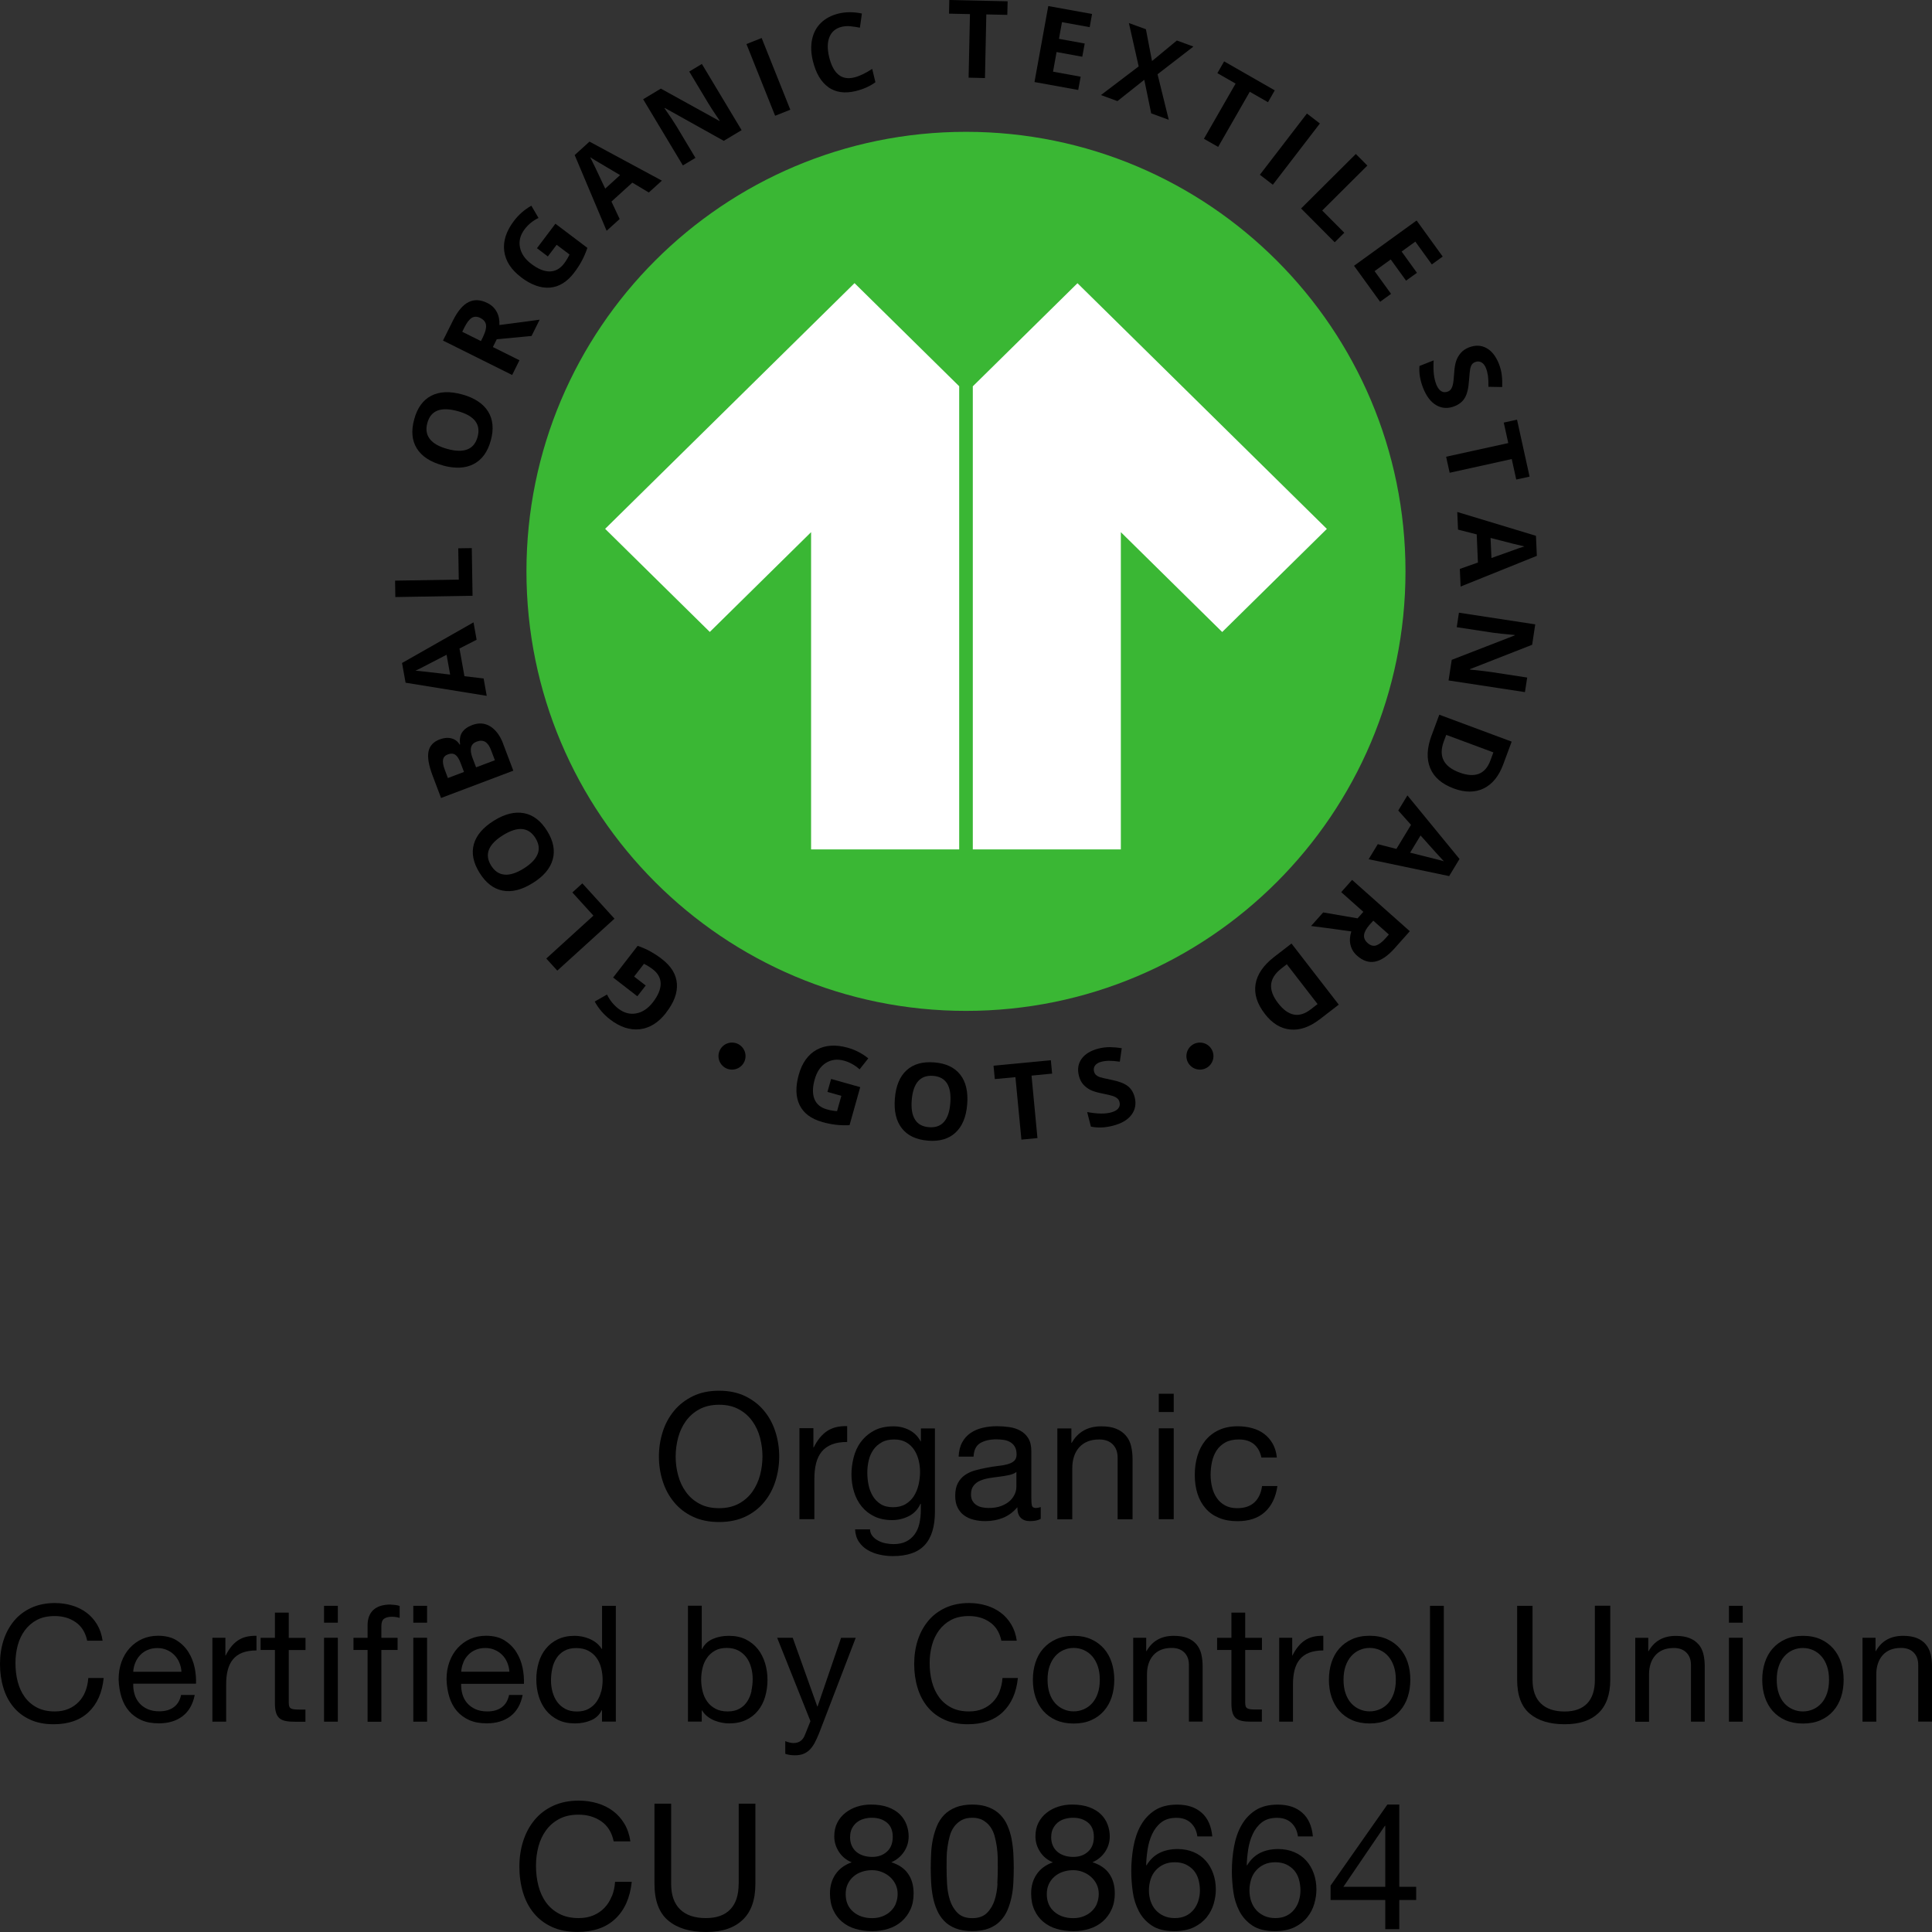
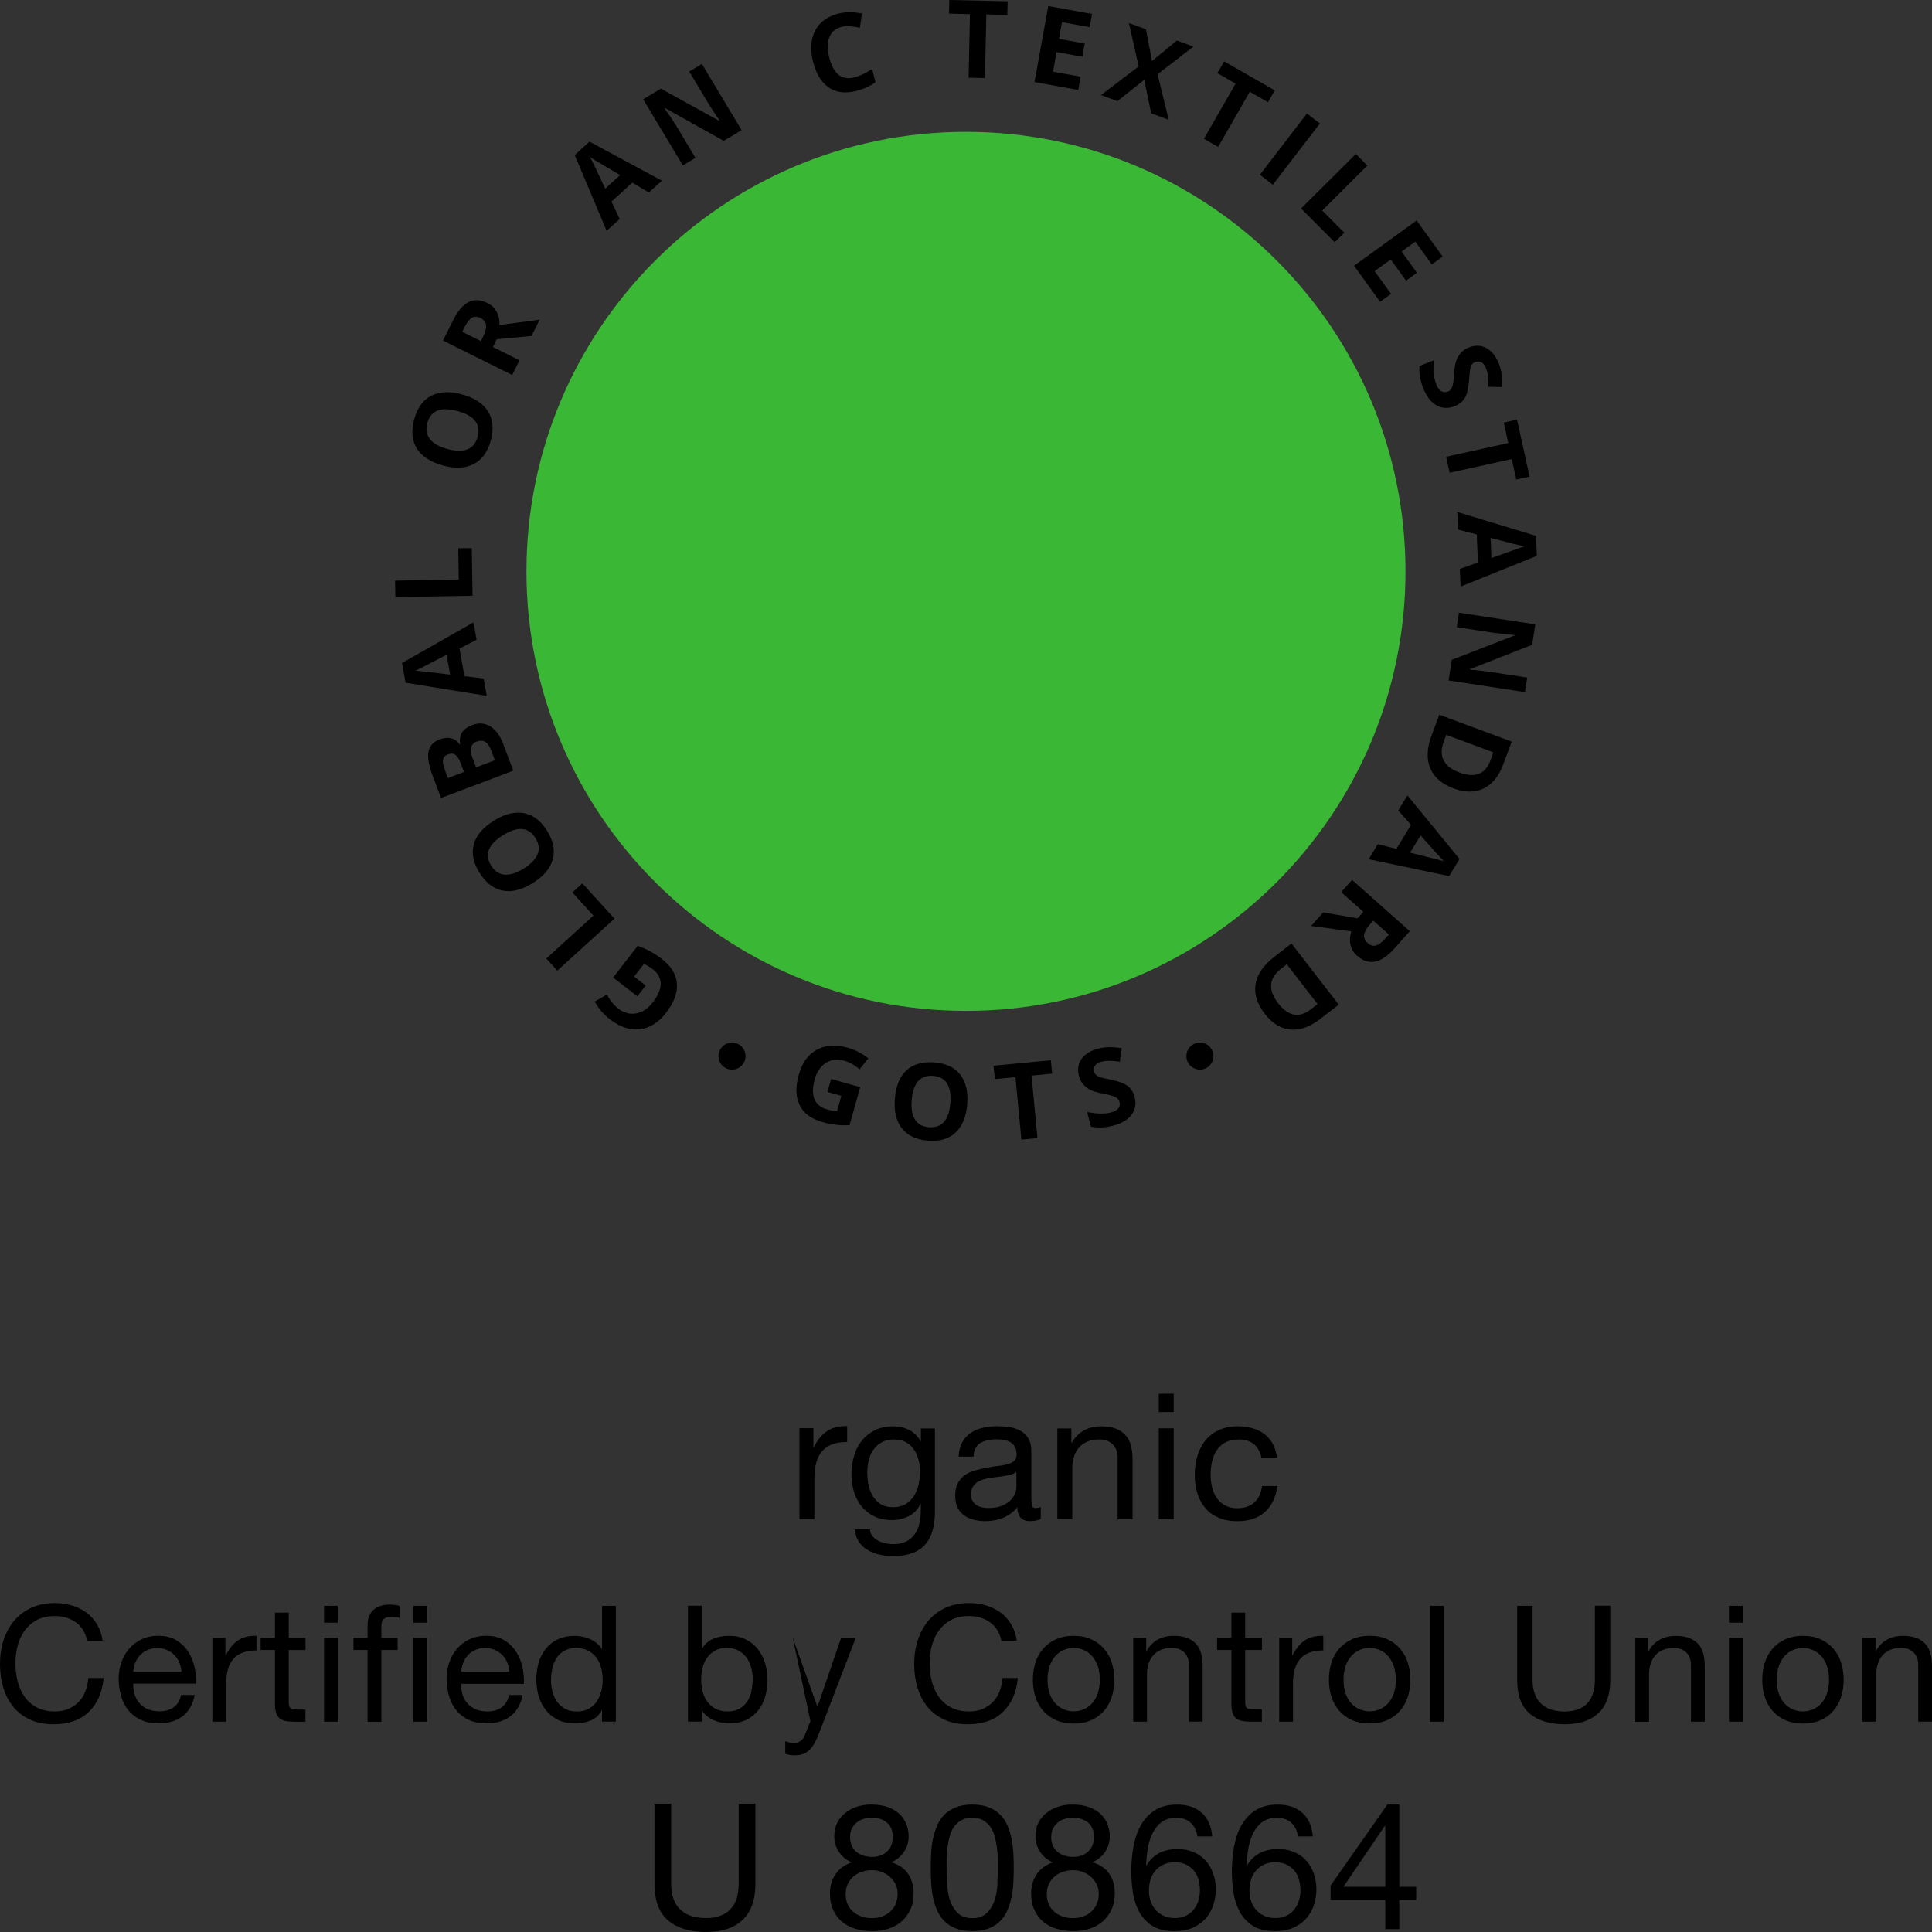
<svg xmlns="http://www.w3.org/2000/svg" width="348px" height="348px" viewBox="0 0 348 348" version="1.1">
  <rect x="0" y="0" width="348" height="348" fill="#333333" stroke="none" />
  <title>icon-certification-gots-cu-808664</title>
  <g id="Certifications-Standardized-PDP-Mockups-v1" stroke="none" stroke-width="1" fill="none" fill-rule="evenodd">
    <g id="Bedding-Certifications-Standardized-PDP-Mockup-v1" transform="translate(-546, -1464)">
      <g transform="translate(546, 1464)">
        <rect id="Rectangle" fill="#D8D8D8" opacity="0" x="0" y="0" width="348" height="348" />
        <g id="GOTS-Certification-Badge_Percale-Sateen-Sheets" fill-rule="nonzero">
          <path d="M173.994,23.745 C130.275,23.745 94.827,59.195 94.827,102.915 C94.827,146.636 130.275,182.085 173.994,182.085 C217.713,182.085 253.162,146.636 253.162,102.915 C253.162,59.195 217.713,23.745 173.994,23.745 Z" id="Path" fill="#3AB734" />
-           <path d="M172.762,153 L146.096,153 L146.096,95.855 L127.852,113.829 L109,95.257 L153.922,51 L172.774,69.573 L172.774,152.988 L172.762,153 Z M220.148,113.841 L201.892,95.855 L201.892,153 L175.226,153 L175.226,69.584 L194.078,51.012 L239,95.268 L220.148,113.841 Z" id="Shape" fill="#FFFFFF" />
          <g id="Group" fill="#000000">
-             <path d="M139.671,257.903 C139.219,256.476 138.534,255.212 137.629,254.121 C136.725,253.019 135.588,252.149 134.242,251.488 C132.897,250.838 131.319,250.502 129.521,250.502 C127.723,250.502 126.157,250.827 124.8,251.488 C123.455,252.149 122.318,253.019 121.413,254.121 C120.508,255.223 119.824,256.476 119.372,257.903 C118.919,259.33 118.687,260.814 118.687,262.346 C118.687,263.877 118.908,265.373 119.372,266.8 C119.824,268.227 120.508,269.491 121.413,270.582 C122.318,271.684 123.455,272.554 124.8,273.192 C126.146,273.83 127.723,274.154 129.521,274.154 C131.319,274.154 132.885,273.83 134.242,273.192 C135.599,272.554 136.725,271.672 137.629,270.582 C138.534,269.48 139.219,268.227 139.671,266.8 C140.123,265.373 140.355,263.888 140.355,262.346 C140.355,260.803 140.123,259.318 139.671,257.903 Z M136.899,265.721 C136.597,266.835 136.133,267.821 135.507,268.714 C134.869,269.596 134.057,270.315 133.071,270.848 C132.073,271.382 130.902,271.66 129.521,271.66 C128.141,271.66 126.969,271.394 125.972,270.848 C124.974,270.315 124.162,269.596 123.536,268.714 C122.898,267.832 122.434,266.835 122.144,265.721 C121.842,264.608 121.703,263.494 121.703,262.346 C121.703,261.197 121.854,260.084 122.144,258.97 C122.434,257.856 122.91,256.859 123.536,255.977 C124.174,255.096 124.986,254.376 125.972,253.843 C126.969,253.309 128.141,253.031 129.521,253.031 C130.902,253.031 132.073,253.298 133.071,253.843 C134.068,254.376 134.88,255.096 135.507,255.977 C136.145,256.859 136.609,257.856 136.899,258.97 C137.189,260.084 137.339,261.197 137.339,262.346 C137.339,263.494 137.189,264.608 136.899,265.721 Z" id="Shape" />
            <path d="M143.998,257.276 L143.998,273.644 L146.689,273.644 L146.689,266.359 C146.689,265.304 146.793,264.376 147.002,263.552 C147.211,262.74 147.547,262.044 148.011,261.476 C148.475,260.907 149.09,260.478 149.844,260.176 C150.598,259.875 151.526,259.736 152.593,259.736 L152.593,256.882 C151.131,256.836 149.937,257.137 148.985,257.764 C148.034,258.402 147.234,259.376 146.573,260.71 L146.515,260.71 L146.515,257.253 L143.986,257.253 L143.998,257.276 Z" id="Path" />
            <path d="M155.017,259.77 C154.426,260.606 154.008,261.534 153.753,262.554 C153.498,263.575 153.37,264.573 153.37,265.547 C153.37,266.661 153.521,267.728 153.834,268.726 C154.136,269.723 154.6,270.605 155.214,271.359 C155.829,272.113 156.583,272.704 157.5,273.145 C158.404,273.586 159.471,273.806 160.701,273.806 C161.757,273.806 162.754,273.563 163.694,273.099 C164.633,272.623 165.341,271.881 165.793,270.872 L165.863,270.872 L165.863,271.95 C165.863,272.855 165.77,273.69 165.596,274.456 C165.422,275.222 165.12,275.86 164.726,276.405 C164.32,276.938 163.821,277.368 163.207,277.669 C162.592,277.971 161.849,278.133 160.956,278.133 C160.515,278.133 160.051,278.087 159.564,277.994 C159.077,277.901 158.636,277.75 158.219,277.53 C157.813,277.321 157.453,277.043 157.175,276.706 C156.885,276.37 156.734,275.952 156.711,275.477 L154.02,275.477 C154.066,276.358 154.298,277.112 154.716,277.727 C155.133,278.342 155.667,278.841 156.316,279.212 C156.966,279.595 157.674,279.862 158.474,280.036 C159.263,280.21 160.04,280.291 160.805,280.291 C163.427,280.291 165.341,279.63 166.57,278.296 C167.8,276.962 168.403,274.955 168.403,272.275 L168.403,257.3 L165.874,257.3 L165.874,259.643 L165.84,259.643 C165.352,258.738 164.68,258.054 163.81,257.601 C162.94,257.149 161.989,256.917 160.956,256.917 C159.541,256.917 158.346,257.184 157.372,257.729 C156.398,258.262 155.62,258.958 155.029,259.782 L155.017,259.77 Z M158.845,259.77 C159.46,259.446 160.191,259.283 161.061,259.283 C161.931,259.283 162.627,259.457 163.218,259.794 C163.81,260.13 164.285,260.582 164.657,261.139 C165.028,261.696 165.294,262.322 165.468,263.018 C165.642,263.714 165.724,264.422 165.724,265.141 C165.724,265.907 165.631,266.661 165.457,267.426 C165.283,268.192 164.993,268.865 164.622,269.468 C164.239,270.071 163.74,270.558 163.114,270.93 C162.487,271.301 161.733,271.486 160.852,271.486 C159.97,271.486 159.228,271.301 158.636,270.93 C158.045,270.558 157.569,270.071 157.21,269.468 C156.85,268.865 156.595,268.192 156.444,267.461 C156.293,266.719 156.224,265.988 156.224,265.246 C156.224,264.468 156.316,263.714 156.49,262.995 C156.664,262.276 156.954,261.65 157.349,261.093 C157.743,260.548 158.242,260.107 158.857,259.782 L158.845,259.77 Z" id="Shape" />
            <path d="M187.438,271.463 C187.125,271.568 186.847,271.626 186.615,271.626 C186.185,271.626 185.942,271.475 185.872,271.185 C185.803,270.895 185.768,270.431 185.768,269.793 L185.768,261.383 C185.768,260.432 185.582,259.666 185.223,259.074 C184.863,258.483 184.387,258.03 183.796,257.706 C183.204,257.381 182.543,257.16 181.812,257.056 C181.082,256.952 180.351,256.894 179.608,256.894 C178.68,256.894 177.81,256.986 176.999,257.184 C176.187,257.369 175.467,257.682 174.829,258.112 C174.191,258.541 173.693,259.109 173.31,259.805 C172.927,260.501 172.718,261.36 172.672,262.369 L175.363,262.369 C175.421,261.162 175.839,260.35 176.604,259.91 C177.37,259.48 178.309,259.26 179.458,259.26 C179.887,259.26 180.304,259.295 180.745,259.353 C181.174,259.411 181.569,259.538 181.917,259.736 C182.265,259.921 182.555,260.2 182.775,260.559 C182.995,260.919 183.111,261.394 183.111,261.986 C183.111,262.496 182.961,262.879 182.671,263.146 C182.381,263.413 181.975,263.61 181.464,263.749 C180.954,263.888 180.374,263.993 179.701,264.062 C179.04,264.132 178.332,264.248 177.602,264.399 C176.906,264.526 176.221,264.689 175.56,264.874 C174.899,265.06 174.307,265.35 173.785,265.71 C173.263,266.081 172.846,266.556 172.533,267.148 C172.219,267.74 172.057,268.494 172.057,269.433 C172.057,270.257 172.196,270.964 172.486,271.544 C172.776,272.124 173.159,272.6 173.646,272.948 C174.133,273.308 174.702,273.574 175.375,273.737 C176.036,273.911 176.743,273.992 177.486,273.992 C178.622,273.992 179.69,273.795 180.664,273.4 C181.638,273.006 182.508,272.368 183.251,271.486 C183.251,272.368 183.459,273.006 183.865,273.4 C184.271,273.795 184.828,273.992 185.524,273.992 C186.348,273.992 186.997,273.853 187.461,273.574 L187.461,271.463 L187.438,271.463 Z M183.065,267.925 C183.065,268.308 182.972,268.714 182.775,269.143 C182.578,269.572 182.288,269.978 181.894,270.35 C181.488,270.721 180.977,271.022 180.339,271.266 C179.701,271.51 178.947,271.626 178.066,271.626 C177.636,271.626 177.242,271.579 176.859,271.498 C176.477,271.417 176.152,271.278 175.862,271.08 C175.572,270.895 175.34,270.64 175.166,270.338 C174.992,270.036 174.899,269.654 174.899,269.213 C174.899,268.54 175.05,268.006 175.363,267.612 C175.665,267.218 176.059,266.916 176.546,266.707 C177.033,266.498 177.578,266.348 178.193,266.243 C178.808,266.139 179.411,266.069 180.014,265.988 C180.618,265.918 181.198,265.814 181.743,265.698 C182.288,265.582 182.74,265.396 183.077,265.141 L183.077,267.89 L183.065,267.925 Z" id="Shape" />
            <path d="M204.002,273.656 L204.002,262.891 C204.002,262.009 203.91,261.197 203.736,260.466 C203.562,259.736 203.248,259.109 202.796,258.587 C202.355,258.065 201.775,257.648 201.056,257.358 C200.337,257.056 199.444,256.917 198.365,256.917 C195.941,256.917 194.166,257.914 193.041,259.898 L192.983,259.898 L192.983,257.3 L190.454,257.3 L190.454,273.667 L193.145,273.667 L193.145,264.422 C193.145,263.68 193.25,263.007 193.447,262.38 C193.644,261.754 193.946,261.209 194.352,260.745 C194.758,260.281 195.256,259.921 195.859,259.666 C196.463,259.411 197.17,259.283 197.994,259.283 C199.026,259.283 199.838,259.573 200.43,260.165 C201.021,260.756 201.311,261.557 201.311,262.578 L201.311,273.656 L204.002,273.656 L204.002,273.656 Z" id="Path" />
            <rect id="Rectangle" x="208.723" y="251.047" width="2.691" height="3.294" />
            <rect id="Rectangle" x="208.723" y="257.276" width="2.691" height="16.368" />
            <path d="M219.569,273.4 C220.532,273.806 221.634,274.004 222.875,274.004 C224.963,274.004 226.622,273.458 227.828,272.356 C229.046,271.254 229.8,269.7 230.09,267.67 L227.329,267.67 C227.155,268.934 226.703,269.92 225.949,270.616 C225.195,271.312 224.163,271.66 222.829,271.66 C221.982,271.66 221.251,271.486 220.648,271.15 C220.033,270.814 219.534,270.361 219.163,269.804 C218.78,269.248 218.502,268.61 218.328,267.89 C218.154,267.171 218.061,266.429 218.061,265.675 C218.061,264.851 218.142,264.051 218.316,263.285 C218.479,262.52 218.769,261.835 219.151,261.244 C219.546,260.652 220.068,260.176 220.717,259.817 C221.367,259.457 222.179,259.283 223.153,259.283 C224.29,259.283 225.195,259.573 225.879,260.142 C226.552,260.71 226.993,261.51 227.213,262.543 L229.997,262.543 C229.893,261.568 229.638,260.733 229.232,260.026 C228.826,259.318 228.315,258.738 227.7,258.274 C227.074,257.81 226.355,257.462 225.543,257.242 C224.731,257.021 223.861,256.905 222.933,256.905 C221.645,256.905 220.52,257.137 219.546,257.59 C218.572,258.042 217.771,258.668 217.122,259.457 C216.484,260.246 215.996,261.174 215.683,262.241 C215.37,263.308 215.208,264.457 215.208,265.675 C215.208,266.893 215.37,268.03 215.695,269.05 C216.02,270.071 216.507,270.953 217.156,271.695 C217.794,272.438 218.606,273.006 219.557,273.4 L219.569,273.4 Z" id="Path" />
-             <path d="M110.185,341.574 C109.872,342.374 109.431,343.07 108.874,343.65 C108.317,344.23 107.644,344.682 106.879,345.007 C106.102,345.332 105.232,345.494 104.234,345.494 C102.889,345.494 101.717,345.239 100.754,344.729 C99.78,344.218 98.991,343.546 98.365,342.687 C97.738,341.829 97.286,340.831 96.984,339.683 C96.683,338.534 96.544,337.316 96.544,336.029 C96.544,334.846 96.694,333.709 96.984,332.607 C97.274,331.505 97.738,330.53 98.365,329.672 C98.991,328.814 99.78,328.141 100.743,327.63 C101.705,327.12 102.854,326.865 104.211,326.865 C105.788,326.865 107.157,327.271 108.317,328.071 C109.466,328.872 110.208,330.078 110.544,331.679 L113.549,331.679 C113.375,330.472 113.015,329.417 112.47,328.5 C111.925,327.584 111.229,326.818 110.417,326.204 C109.593,325.589 108.654,325.125 107.598,324.812 C106.542,324.498 105.417,324.336 104.246,324.336 C102.517,324.336 100.975,324.649 99.641,325.264 C98.295,325.89 97.182,326.737 96.288,327.816 C95.395,328.895 94.711,330.159 94.247,331.598 C93.783,333.048 93.551,334.59 93.551,336.238 C93.551,337.885 93.771,339.428 94.2,340.866 C94.63,342.304 95.279,343.546 96.149,344.601 C97.019,345.657 98.098,346.48 99.409,347.084 C100.719,347.687 102.251,347.988 104.002,347.988 C106.89,347.988 109.176,347.2 110.846,345.61 C112.516,344.033 113.491,341.806 113.792,338.964 L110.788,338.964 C110.73,339.892 110.533,340.762 110.22,341.562 L110.185,341.574 Z" id="Path" />
            <path d="M133.048,339.323 C133.048,341.353 132.549,342.884 131.54,343.928 C130.542,344.972 129.08,345.494 127.155,345.494 C125.125,345.494 123.571,344.972 122.504,343.928 C121.425,342.884 120.891,341.342 120.891,339.323 L120.891,324.881 L117.887,324.881 L117.887,339.323 C117.887,342.339 118.71,344.543 120.346,345.924 C121.982,347.304 124.255,348 127.167,348 C130.078,348 132.212,347.281 133.755,345.831 C135.298,344.381 136.063,342.212 136.063,339.323 L136.063,324.881 L133.059,324.881 L133.059,339.323 L133.048,339.323 Z" id="Path" />
            <path d="M160.573,335.426 C161.525,335.008 162.279,334.382 162.835,333.546 C163.392,332.711 163.671,331.783 163.671,330.774 C163.671,330.055 163.543,329.359 163.288,328.663 C163.033,327.978 162.638,327.364 162.105,326.83 C161.571,326.296 160.863,325.856 159.993,325.531 C159.123,325.206 158.08,325.044 156.862,325.044 C155.992,325.044 155.168,325.171 154.379,325.426 C153.59,325.682 152.883,326.053 152.268,326.54 C151.653,327.027 151.166,327.619 150.807,328.326 C150.447,329.034 150.273,329.858 150.273,330.786 C150.273,331.795 150.563,332.734 151.131,333.593 C151.7,334.451 152.465,335.066 153.416,335.449 C152.152,335.89 151.178,336.609 150.505,337.583 C149.832,338.569 149.496,339.718 149.496,341.052 C149.496,342.188 149.693,343.186 150.087,344.044 C150.482,344.903 151.015,345.61 151.7,346.179 C152.384,346.747 153.196,347.176 154.124,347.443 C155.052,347.722 156.061,347.849 157.128,347.849 C158.196,347.849 159.135,347.698 160.04,347.408 C160.945,347.118 161.733,346.678 162.395,346.098 C163.056,345.518 163.589,344.81 163.984,343.963 C164.378,343.116 164.564,342.154 164.564,341.052 C164.564,339.66 164.239,338.476 163.578,337.525 C162.928,336.562 161.919,335.878 160.573,335.449 L160.573,335.426 Z M153.126,330.867 C153.126,330.298 153.231,329.8 153.44,329.382 C153.648,328.964 153.927,328.605 154.275,328.303 C154.623,328.013 155.04,327.781 155.528,327.642 C156.015,327.491 156.525,327.422 157.047,327.422 C158.149,327.422 159.042,327.712 159.75,328.292 C160.457,328.872 160.805,329.73 160.805,330.867 C160.805,332.004 160.457,332.897 159.761,333.523 C159.065,334.161 158.184,334.474 157.105,334.474 C156.56,334.474 156.038,334.405 155.551,334.254 C155.064,334.103 154.646,333.883 154.286,333.593 C153.927,333.303 153.637,332.92 153.428,332.468 C153.219,332.015 153.115,331.482 153.115,330.867 L153.126,330.867 Z M161.374,342.873 C161.153,343.406 160.84,343.859 160.423,344.253 C160.017,344.648 159.529,344.949 158.961,345.17 C158.404,345.39 157.778,345.506 157.105,345.506 C155.713,345.506 154.565,345.123 153.672,344.346 C152.779,343.58 152.326,342.513 152.326,341.168 C152.326,340.518 152.442,339.926 152.686,339.393 C152.929,338.871 153.266,338.407 153.695,338.036 C154.124,337.653 154.634,337.363 155.214,337.166 C155.794,336.968 156.409,336.864 157.07,336.864 C157.732,336.864 158.3,336.98 158.857,337.2 C159.413,337.421 159.912,337.722 160.33,338.105 C160.747,338.488 161.084,338.929 161.327,339.451 C161.571,339.973 161.687,340.53 161.687,341.144 C161.687,341.759 161.571,342.362 161.351,342.884 L161.374,342.873 Z" id="Shape" />
            <path d="M182.23,331.308 C182.056,330.461 181.824,329.66 181.499,328.906 C181.186,328.141 180.745,327.48 180.2,326.911 C179.655,326.343 178.959,325.89 178.124,325.554 C177.288,325.218 176.291,325.044 175.131,325.044 C173.971,325.044 172.973,325.218 172.138,325.554 C171.303,325.89 170.607,326.343 170.062,326.911 C169.517,327.48 169.076,328.152 168.763,328.906 C168.45,329.672 168.206,330.472 168.032,331.308 C167.858,332.143 167.754,333.013 167.719,333.906 C167.672,334.788 167.649,335.646 167.649,336.47 C167.649,337.293 167.672,338.152 167.719,339.033 C167.765,339.915 167.87,340.785 168.032,341.632 C168.194,342.478 168.438,343.279 168.763,344.021 C169.076,344.775 169.517,345.425 170.062,346.005 C170.607,346.573 171.303,347.026 172.138,347.35 C172.973,347.675 173.971,347.838 175.131,347.838 C176.291,347.838 177.312,347.675 178.135,347.35 C178.959,347.026 179.643,346.573 180.188,346.005 C180.734,345.436 181.174,344.775 181.488,344.021 C181.801,343.267 182.044,342.478 182.218,341.632 C182.392,340.785 182.497,339.926 182.532,339.033 C182.578,338.152 182.601,337.293 182.601,336.47 C182.601,335.646 182.578,334.788 182.532,333.906 C182.485,333.024 182.381,332.154 182.218,331.308 L182.23,331.308 Z M179.678,339.277 C179.62,340.321 179.458,341.307 179.168,342.223 C178.878,343.14 178.425,343.917 177.787,344.555 C177.149,345.193 176.268,345.506 175.131,345.506 C173.994,345.506 173.101,345.193 172.475,344.555 C171.837,343.917 171.384,343.14 171.094,342.223 C170.804,341.307 170.642,340.321 170.584,339.277 C170.526,338.233 170.503,337.282 170.503,336.446 C170.503,335.901 170.503,335.286 170.514,334.625 C170.526,333.964 170.572,333.291 170.677,332.63 C170.77,331.969 170.909,331.319 171.083,330.681 C171.257,330.043 171.523,329.498 171.871,329.022 C172.219,328.547 172.66,328.164 173.182,327.862 C173.704,327.572 174.354,327.422 175.119,327.422 C175.885,327.422 176.523,327.572 177.045,327.862 C177.578,328.164 178.008,328.547 178.356,329.022 C178.704,329.498 178.97,330.055 179.144,330.681 C179.318,331.319 179.458,331.969 179.55,332.63 C179.643,333.291 179.701,333.964 179.713,334.625 C179.724,335.286 179.724,335.901 179.724,336.446 C179.724,337.293 179.701,338.233 179.643,339.277 L179.678,339.277 Z" id="Shape" />
            <path d="M196.799,335.426 C197.75,335.008 198.504,334.382 199.061,333.546 C199.618,332.711 199.896,331.783 199.896,330.774 C199.896,330.055 199.769,329.359 199.513,328.663 C199.258,327.978 198.864,327.364 198.33,326.83 C197.797,326.296 197.089,325.856 196.219,325.531 C195.349,325.206 194.305,325.044 193.087,325.044 C192.217,325.044 191.394,325.171 190.605,325.426 C189.816,325.682 189.108,326.053 188.505,326.54 C187.891,327.027 187.403,327.619 187.044,328.326 C186.684,329.034 186.51,329.858 186.51,330.786 C186.51,331.795 186.8,332.734 187.369,333.593 C187.937,334.451 188.703,335.066 189.654,335.449 C188.389,335.89 187.415,336.609 186.742,337.583 C186.069,338.569 185.733,339.718 185.733,341.052 C185.733,342.188 185.93,343.186 186.325,344.044 C186.719,344.903 187.253,345.61 187.937,346.179 C188.621,346.747 189.433,347.176 190.361,347.443 C191.289,347.722 192.298,347.849 193.366,347.849 C194.433,347.849 195.372,347.698 196.277,347.408 C197.182,347.118 197.971,346.678 198.632,346.098 C199.293,345.518 199.827,344.81 200.209,343.963 C200.604,343.116 200.801,342.154 200.801,341.052 C200.801,339.66 200.476,338.476 199.815,337.525 C199.154,336.562 198.156,335.878 196.811,335.449 L196.799,335.426 Z M189.352,330.867 C189.352,330.298 189.456,329.8 189.665,329.382 C189.874,328.964 190.152,328.605 190.5,328.303 C190.848,328.013 191.266,327.781 191.753,327.642 C192.24,327.503 192.751,327.422 193.273,327.422 C194.375,327.422 195.268,327.712 195.975,328.292 C196.683,328.872 197.031,329.73 197.031,330.867 C197.031,332.004 196.683,332.897 195.987,333.523 C195.291,334.161 194.41,334.474 193.331,334.474 C192.786,334.474 192.264,334.405 191.776,334.254 C191.289,334.103 190.872,333.883 190.512,333.593 C190.152,333.303 189.862,332.92 189.654,332.468 C189.445,332.015 189.34,331.482 189.34,330.867 L189.352,330.867 Z M197.599,342.873 C197.379,343.406 197.066,343.859 196.648,344.253 C196.231,344.648 195.755,344.949 195.187,345.17 C194.63,345.39 194.004,345.506 193.331,345.506 C191.939,345.506 190.79,345.123 189.897,344.346 C189.004,343.58 188.552,342.513 188.552,341.168 C188.552,340.518 188.668,339.926 188.911,339.393 C189.155,338.871 189.491,338.407 189.92,338.036 C190.35,337.653 190.86,337.363 191.44,337.166 C192.02,336.968 192.635,336.864 193.296,336.864 C193.957,336.864 194.526,336.98 195.082,337.2 C195.639,337.421 196.138,337.722 196.555,338.105 C196.973,338.488 197.309,338.929 197.553,339.451 C197.797,339.973 197.913,340.53 197.913,341.144 C197.913,341.759 197.797,342.362 197.576,342.884 L197.599,342.873 Z" id="Shape" />
            <path d="M217.168,335.147 C216.588,334.498 215.869,333.976 215.01,333.616 C214.152,333.245 213.189,333.059 212.111,333.059 C210.881,333.059 209.802,333.291 208.863,333.755 C207.923,334.219 207.134,334.973 206.508,336.006 L206.45,335.948 C206.473,335.078 206.554,334.15 206.705,333.164 C206.856,332.166 207.123,331.25 207.517,330.391 C207.911,329.533 208.445,328.825 209.153,328.268 C209.86,327.712 210.765,327.433 211.902,327.433 C212.981,327.433 213.839,327.735 214.5,328.35 C215.15,328.964 215.544,329.776 215.672,330.786 L218.363,330.786 C218.189,328.93 217.562,327.503 216.46,326.528 C215.358,325.542 213.885,325.055 212.029,325.055 C210.429,325.055 209.095,325.392 208.039,326.064 C206.984,326.737 206.137,327.642 205.51,328.756 C204.872,329.869 204.432,331.157 204.165,332.607 C203.898,334.057 203.77,335.542 203.77,337.084 C203.77,338.268 203.863,339.486 204.037,340.762 C204.211,342.026 204.582,343.186 205.128,344.242 C205.673,345.297 206.462,346.167 207.471,346.84 C208.48,347.513 209.825,347.849 211.496,347.849 C212.911,347.849 214.094,347.606 215.057,347.142 C216.02,346.666 216.785,346.063 217.365,345.332 C217.945,344.601 218.363,343.801 218.618,342.908 C218.873,342.026 219.001,341.168 219.001,340.344 C219.001,339.312 218.838,338.349 218.525,337.467 C218.212,336.586 217.76,335.808 217.18,335.159 L217.168,335.147 Z M215.846,342.409 C215.648,343.012 215.358,343.546 214.976,344.01 C214.593,344.474 214.129,344.833 213.56,345.1 C213.004,345.367 212.354,345.494 211.612,345.494 C210.869,345.494 210.208,345.367 209.628,345.1 C209.048,344.833 208.561,344.485 208.167,344.044 C207.772,343.604 207.471,343.07 207.262,342.467 C207.053,341.852 206.949,341.202 206.949,340.506 C206.949,339.81 207.053,339.149 207.25,338.523 C207.447,337.896 207.749,337.363 208.155,336.91 C208.561,336.458 209.037,336.098 209.617,335.832 C210.185,335.565 210.846,335.437 211.612,335.437 C212.377,335.437 213.038,335.576 213.607,335.843 C214.175,336.122 214.651,336.481 215.034,336.934 C215.416,337.386 215.695,337.931 215.869,338.546 C216.043,339.172 216.136,339.834 216.136,340.53 C216.136,341.179 216.031,341.817 215.834,342.409 L215.846,342.409 Z" id="Shape" />
            <path d="M235.287,335.147 C234.707,334.498 233.987,333.976 233.129,333.616 C232.271,333.245 231.308,333.059 230.229,333.059 C229,333.059 227.921,333.291 226.981,333.755 C226.042,334.219 225.253,334.973 224.627,336.006 L224.569,335.948 C224.592,335.078 224.673,334.15 224.824,333.164 C224.975,332.166 225.241,331.25 225.636,330.391 C226.03,329.533 226.564,328.825 227.271,328.268 C227.979,327.712 228.884,327.433 230.02,327.433 C231.099,327.433 231.957,327.735 232.619,328.35 C233.268,328.964 233.663,329.776 233.79,330.786 L236.481,330.786 C236.307,328.93 235.681,327.503 234.579,326.528 C233.477,325.542 232.004,325.055 230.148,325.055 C228.547,325.055 227.213,325.392 226.158,326.064 C225.102,326.737 224.255,327.642 223.629,328.756 C222.991,329.869 222.55,331.157 222.283,332.607 C222.017,334.057 221.889,335.542 221.889,337.084 C221.889,338.268 221.982,339.486 222.156,340.762 C222.33,342.038 222.701,343.186 223.246,344.242 C223.791,345.297 224.58,346.167 225.589,346.84 C226.598,347.513 227.944,347.849 229.614,347.849 C231.029,347.849 232.213,347.606 233.175,347.142 C234.138,346.666 234.904,346.063 235.484,345.332 C236.064,344.601 236.481,343.801 236.737,342.908 C236.992,342.026 237.119,341.168 237.119,340.344 C237.119,339.312 236.957,338.349 236.644,337.467 C236.331,336.586 235.878,335.808 235.298,335.159 L235.287,335.147 Z M233.953,342.409 C233.755,343.012 233.465,343.546 233.083,344.01 C232.7,344.474 232.236,344.833 231.667,345.1 C231.111,345.367 230.461,345.494 229.719,345.494 C228.976,345.494 228.315,345.367 227.735,345.1 C227.155,344.833 226.668,344.485 226.274,344.044 C225.879,343.604 225.578,343.07 225.369,342.467 C225.16,341.852 225.056,341.202 225.056,340.506 C225.056,339.81 225.16,339.149 225.357,338.523 C225.554,337.896 225.856,337.363 226.262,336.91 C226.668,336.458 227.144,336.098 227.724,335.832 C228.292,335.565 228.953,335.437 229.719,335.437 C230.484,335.437 231.145,335.576 231.714,335.843 C232.282,336.122 232.758,336.481 233.141,336.934 C233.523,337.386 233.802,337.931 233.976,338.546 C234.15,339.172 234.243,339.834 234.243,340.53 C234.243,341.179 234.138,341.817 233.941,342.409 L233.953,342.409 Z" id="Shape" />
            <path d="M252.06,325.044 L249.902,325.044 L239.671,339.636 L239.671,342.235 L249.519,342.235 L249.519,347.49 L252.048,347.49 L252.048,342.235 L255.087,342.235 L255.087,339.857 L252.048,339.857 L252.048,325.032 L252.06,325.044 Z M249.519,339.857 L241.98,339.857 L249.45,328.872 L249.519,328.872 L249.519,339.857 Z" id="Shape" />
            <path d="M15.381,304.651 C15.091,305.393 14.685,306.031 14.163,306.565 C13.641,307.098 13.038,307.516 12.319,307.818 C11.6,308.119 10.799,308.27 9.883,308.27 C8.63,308.27 7.563,308.038 6.67,307.574 C5.777,307.11 5.034,306.472 4.466,305.683 C3.886,304.894 3.468,303.966 3.19,302.911 C2.912,301.844 2.784,300.718 2.784,299.535 C2.784,298.445 2.923,297.389 3.19,296.38 C3.457,295.371 3.886,294.466 4.466,293.677 C5.046,292.888 5.765,292.262 6.658,291.786 C7.54,291.322 8.607,291.09 9.86,291.09 C11.321,291.09 12.586,291.462 13.641,292.204 C14.708,292.946 15.393,294.06 15.706,295.533 L18.478,295.533 C18.327,294.42 17.991,293.445 17.481,292.598 C16.97,291.752 16.344,291.044 15.578,290.476 C14.813,289.907 13.954,289.478 12.98,289.188 C12.006,288.898 10.973,288.747 9.883,288.747 C8.282,288.747 6.867,289.037 5.626,289.606 C4.385,290.186 3.352,290.963 2.529,291.96 C1.705,292.958 1.067,294.118 0.638,295.452 C0.209,296.786 0,298.213 0,299.732 C0,301.252 0.197,302.679 0.603,304.001 C0.998,305.324 1.601,306.472 2.401,307.446 C3.201,308.421 4.199,309.186 5.417,309.743 C6.623,310.3 8.039,310.578 9.651,310.578 C12.319,310.578 14.43,309.848 15.961,308.386 C17.504,306.924 18.409,304.883 18.675,302.25 L15.903,302.25 C15.845,303.108 15.671,303.908 15.381,304.651 L15.381,304.651 Z" id="Path" />
            <path d="M35.066,300.405 C34.857,299.396 34.486,298.456 33.952,297.598 C33.418,296.74 32.711,296.032 31.818,295.475 C30.936,294.918 29.811,294.64 28.465,294.64 C27.433,294.64 26.482,294.837 25.612,295.22 C24.742,295.614 24,296.16 23.362,296.856 C22.724,297.552 22.236,298.387 21.888,299.338 C21.54,300.289 21.366,301.345 21.366,302.493 C21.401,303.642 21.575,304.709 21.877,305.683 C22.178,306.658 22.631,307.493 23.234,308.2 C23.837,308.896 24.58,309.442 25.473,309.836 C26.354,310.23 27.41,310.416 28.616,310.416 C30.333,310.416 31.76,309.987 32.885,309.128 C34.01,308.27 34.741,306.994 35.077,305.3 L32.618,305.3 C32.409,306.298 31.957,307.029 31.284,307.516 C30.611,308.003 29.753,308.247 28.697,308.247 C27.874,308.247 27.166,308.108 26.563,307.841 C25.96,307.562 25.461,307.203 25.078,306.739 C24.684,306.286 24.406,305.753 24.232,305.161 C24.058,304.57 23.976,303.943 24,303.27 L35.309,303.27 C35.344,302.354 35.263,301.391 35.066,300.382 L35.066,300.405 Z M24,301.113 C24.034,300.533 24.162,299.976 24.382,299.466 C24.591,298.944 24.893,298.491 25.264,298.108 C25.635,297.714 26.076,297.412 26.598,297.192 C27.12,296.972 27.7,296.856 28.338,296.856 C28.976,296.856 29.533,296.972 30.043,297.192 C30.565,297.412 31.006,297.714 31.389,298.097 C31.771,298.48 32.073,298.932 32.293,299.454 C32.514,299.976 32.653,300.533 32.688,301.124 L24.011,301.124 L24,301.113 Z" id="Shape" />
            <path d="M40.657,298.19 L40.599,298.19 L40.599,295 L38.256,295 L38.256,310.114 L40.738,310.114 L40.738,303.386 C40.738,302.412 40.831,301.554 41.028,300.8 C41.225,300.046 41.538,299.408 41.967,298.886 C42.397,298.364 42.965,297.958 43.661,297.691 C44.357,297.424 45.215,297.285 46.201,297.285 L46.201,294.652 C44.856,294.617 43.742,294.884 42.872,295.475 C41.991,296.055 41.26,296.972 40.657,298.19 L40.657,298.19 Z" id="Path" />
            <path d="M52.001,290.476 L49.519,290.476 L49.519,295.011 L46.944,295.011 L46.944,297.204 L49.519,297.204 L49.519,306.82 C49.519,307.516 49.588,308.084 49.728,308.514 C49.867,308.943 50.076,309.279 50.354,309.511 C50.632,309.743 51.003,309.906 51.467,309.998 C51.92,310.091 52.477,310.126 53.115,310.126 L55.017,310.126 L55.017,307.934 L53.88,307.934 C53.486,307.934 53.173,307.922 52.929,307.887 C52.685,307.852 52.5,307.794 52.361,307.702 C52.221,307.609 52.129,307.47 52.082,307.296 C52.036,307.122 52.013,306.89 52.013,306.6 L52.013,297.215 L55.029,297.215 L55.029,295.023 L52.013,295.023 L52.013,290.487 L52.001,290.476 Z" id="Path" />
            <rect id="Rectangle" x="58.369" y="289.246" width="2.482" height="3.039" />
            <rect id="Rectangle" x="58.369" y="295" width="2.482" height="15.115" />
            <path d="M70.386,289.014 C69.018,289.014 67.985,289.327 67.278,289.965 C66.57,290.603 66.211,291.531 66.211,292.761 L66.211,295.011 L63.67,295.011 L63.67,297.204 L66.211,297.204 L66.211,310.126 L68.693,310.126 L68.693,297.204 L71.616,297.204 L71.616,295.011 L68.693,295.011 L68.693,292.912 C68.693,292.25 68.855,291.798 69.192,291.566 C69.528,291.334 69.992,291.218 70.595,291.218 C70.804,291.218 71.048,291.23 71.291,291.264 C71.546,291.299 71.778,291.346 71.987,291.427 L71.987,289.269 C71.755,289.188 71.488,289.13 71.187,289.095 C70.885,289.06 70.618,289.037 70.386,289.037 L70.386,289.014 Z" id="Path" />
            <rect id="Rectangle" x="74.446" y="295" width="2.482" height="15.115" />
            <rect id="Rectangle" x="74.446" y="289.246" width="2.482" height="3.039" />
            <path d="M91.695,305.324 C91.475,306.321 91.034,307.052 90.361,307.539 C89.688,308.026 88.83,308.27 87.774,308.27 C86.951,308.27 86.243,308.131 85.64,307.864 C85.037,307.586 84.538,307.226 84.144,306.762 C83.749,306.31 83.471,305.776 83.297,305.184 C83.123,304.593 83.042,303.966 83.065,303.294 L94.374,303.294 C94.409,302.377 94.328,301.414 94.131,300.405 C93.922,299.396 93.551,298.456 93.017,297.598 C92.484,296.74 91.765,296.032 90.883,295.475 C90.001,294.918 88.876,294.64 87.531,294.64 C86.498,294.64 85.547,294.837 84.677,295.22 C83.807,295.614 83.065,296.16 82.427,296.856 C81.789,297.552 81.302,298.387 80.954,299.338 C80.606,300.289 80.432,301.345 80.432,302.493 C80.467,303.642 80.641,304.709 80.942,305.683 C81.244,306.658 81.696,307.493 82.299,308.2 C82.902,308.896 83.645,309.442 84.538,309.836 C85.42,310.23 86.475,310.416 87.681,310.416 C89.398,310.416 90.825,309.987 91.95,309.128 C93.075,308.27 93.806,306.994 94.142,305.3 L91.683,305.3 L91.695,305.324 Z M83.448,299.454 C83.656,298.932 83.958,298.48 84.329,298.097 C84.7,297.702 85.141,297.401 85.663,297.18 C86.185,296.96 86.754,296.844 87.403,296.844 C88.053,296.844 88.598,296.96 89.108,297.18 C89.63,297.401 90.071,297.702 90.454,298.085 C90.837,298.468 91.138,298.92 91.359,299.442 C91.579,299.964 91.718,300.521 91.753,301.113 L83.076,301.113 C83.111,300.533 83.239,299.976 83.459,299.466 L83.448,299.454 Z" id="Shape" />
            <path d="M110.927,310.114 L110.927,289.246 L108.445,289.246 L108.445,297.018 L108.387,297.018 C108.108,296.566 107.772,296.194 107.378,295.893 C106.983,295.591 106.554,295.348 106.102,295.162 C105.649,294.976 105.208,294.849 104.756,294.768 C104.304,294.686 103.886,294.652 103.503,294.652 C102.355,294.652 101.346,294.86 100.476,295.278 C99.606,295.696 98.887,296.264 98.318,296.972 C97.738,297.679 97.309,298.514 97.031,299.466 C96.752,300.417 96.602,301.438 96.602,302.505 C96.602,303.572 96.752,304.593 97.042,305.544 C97.332,306.495 97.773,307.342 98.342,308.061 C98.922,308.78 99.641,309.36 100.511,309.79 C101.381,310.219 102.401,310.428 103.561,310.428 C104.617,310.428 105.58,310.242 106.45,309.871 C107.331,309.5 107.969,308.896 108.375,308.061 L108.433,308.061 L108.433,310.103 L110.916,310.103 L110.927,310.114 Z M108.282,304.651 C108.12,305.335 107.853,305.938 107.482,306.484 C107.111,307.017 106.635,307.458 106.055,307.783 C105.475,308.119 104.756,308.282 103.921,308.282 C103.086,308.282 102.425,308.131 101.833,307.818 C101.241,307.504 100.754,307.087 100.371,306.565 C99.989,306.043 99.71,305.44 99.525,304.767 C99.339,304.094 99.246,303.41 99.246,302.702 C99.246,301.96 99.327,301.24 99.478,300.533 C99.629,299.837 99.884,299.21 100.244,298.665 C100.592,298.12 101.067,297.679 101.647,297.354 C102.227,297.018 102.947,296.856 103.782,296.856 C104.617,296.856 105.371,297.018 105.974,297.343 C106.577,297.668 107.076,298.085 107.447,298.619 C107.83,299.141 108.108,299.756 108.282,300.452 C108.456,301.148 108.549,301.855 108.549,302.598 C108.549,303.294 108.468,303.99 108.306,304.674 L108.282,304.651 Z" id="Shape" />
            <path d="M136.493,297.03 C135.913,296.299 135.193,295.719 134.324,295.29 C133.454,294.86 132.433,294.652 131.273,294.652 C130.217,294.652 129.254,294.837 128.385,295.22 C127.503,295.603 126.865,296.206 126.459,297.041 L126.401,297.041 L126.401,289.234 L123.919,289.234 L123.919,310.103 L126.401,310.103 L126.401,308.084 L126.459,308.084 C126.726,308.537 127.074,308.908 127.468,309.21 C127.863,309.511 128.292,309.755 128.744,309.929 C129.196,310.103 129.649,310.23 130.101,310.312 C130.554,310.393 130.971,310.428 131.342,310.428 C132.491,310.428 133.5,310.219 134.37,309.813 C135.24,309.407 135.959,308.838 136.527,308.131 C137.107,307.423 137.537,306.588 137.815,305.637 C138.093,304.686 138.244,303.665 138.244,302.598 C138.244,301.53 138.093,300.51 137.803,299.558 C137.513,298.607 137.073,297.76 136.504,297.03 L136.493,297.03 Z M135.367,304.593 C135.205,305.289 134.962,305.915 134.602,306.46 C134.254,307.006 133.79,307.446 133.21,307.771 C132.63,308.108 131.922,308.27 131.064,308.27 C130.206,308.27 129.475,308.108 128.872,307.783 C128.269,307.458 127.77,307.04 127.399,306.507 C127.016,305.985 126.737,305.37 126.563,304.674 C126.389,303.978 126.297,303.27 126.297,302.528 C126.297,301.832 126.378,301.136 126.54,300.452 C126.703,299.767 126.969,299.164 127.341,298.63 C127.712,298.097 128.187,297.656 128.767,297.331 C129.347,296.995 130.066,296.832 130.902,296.832 C131.737,296.832 132.398,296.995 132.99,297.296 C133.581,297.61 134.068,298.027 134.451,298.549 C134.834,299.071 135.112,299.674 135.298,300.347 C135.483,301.02 135.576,301.704 135.576,302.412 C135.576,303.154 135.495,303.874 135.344,304.57 L135.367,304.593 Z" id="Shape" />
-             <path d="M151.503,295 L147.269,307.365 L147.211,307.365 L142.791,295 L139.984,295 L145.981,310.022 L144.96,312.562 C144.786,313.014 144.531,313.351 144.183,313.606 C143.847,313.85 143.418,313.966 142.907,313.966 C142.71,313.966 142.478,313.931 142.188,313.861 C141.91,313.792 141.654,313.71 141.446,313.618 L141.446,315.903 C141.712,315.996 142.002,316.065 142.292,316.112 C142.582,316.146 142.872,316.17 143.174,316.17 C143.719,316.17 144.206,316.1 144.624,315.949 C145.042,315.798 145.424,315.566 145.761,315.253 C146.097,314.94 146.41,314.522 146.7,314.012 C146.979,313.502 147.269,312.875 147.559,312.144 L154.136,295.011 L151.503,295.011 L151.503,295 Z" id="Path" />
+             <path d="M151.503,295 L147.269,307.365 L147.211,307.365 L142.791,295 L145.981,310.022 L144.96,312.562 C144.786,313.014 144.531,313.351 144.183,313.606 C143.847,313.85 143.418,313.966 142.907,313.966 C142.71,313.966 142.478,313.931 142.188,313.861 C141.91,313.792 141.654,313.71 141.446,313.618 L141.446,315.903 C141.712,315.996 142.002,316.065 142.292,316.112 C142.582,316.146 142.872,316.17 143.174,316.17 C143.719,316.17 144.206,316.1 144.624,315.949 C145.042,315.798 145.424,315.566 145.761,315.253 C146.097,314.94 146.41,314.522 146.7,314.012 C146.979,313.502 147.269,312.875 147.559,312.144 L154.136,295.011 L151.503,295.011 L151.503,295 Z" id="Path" />
            <path d="M180.061,304.651 C179.771,305.393 179.365,306.031 178.843,306.565 C178.321,307.098 177.706,307.516 176.999,307.818 C176.291,308.119 175.467,308.27 174.551,308.27 C173.298,308.27 172.231,308.038 171.338,307.574 C170.445,307.11 169.702,306.472 169.134,305.683 C168.554,304.894 168.136,303.966 167.858,302.911 C167.58,301.844 167.452,300.718 167.452,299.535 C167.452,298.445 167.591,297.389 167.858,296.38 C168.125,295.371 168.554,294.466 169.134,293.677 C169.714,292.888 170.433,292.262 171.326,291.786 C172.208,291.322 173.275,291.09 174.528,291.09 C175.989,291.09 177.254,291.462 178.309,292.204 C179.376,292.946 180.061,294.06 180.374,295.533 L183.146,295.533 C182.984,294.42 182.659,293.445 182.149,292.598 C181.638,291.752 181.012,291.044 180.246,290.476 C179.481,289.907 178.622,289.478 177.648,289.188 C176.674,288.898 175.641,288.747 174.551,288.747 C172.95,288.747 171.535,289.037 170.294,289.606 C169.053,290.186 168.02,290.963 167.197,291.96 C166.373,292.958 165.735,294.118 165.306,295.452 C164.877,296.786 164.668,298.213 164.668,299.732 C164.668,301.252 164.865,302.679 165.271,304.001 C165.666,305.324 166.269,306.472 167.069,307.446 C167.87,308.421 168.867,309.186 170.085,309.743 C171.291,310.3 172.707,310.578 174.319,310.578 C176.987,310.578 179.098,309.848 180.629,308.386 C182.16,306.924 183.077,304.883 183.343,302.25 L180.571,302.25 C180.513,303.108 180.339,303.908 180.049,304.651 L180.061,304.651 Z" id="Path" />
            <path d="M186.046,302.574 C186.046,303.688 186.197,304.72 186.51,305.672 C186.823,306.623 187.287,307.458 187.914,308.177 C188.54,308.885 189.306,309.442 190.222,309.848 C191.138,310.242 192.194,310.451 193.377,310.451 C194.56,310.451 195.639,310.254 196.544,309.848 C197.449,309.453 198.214,308.896 198.841,308.177 C199.467,307.47 199.931,306.634 200.244,305.672 C200.557,304.72 200.708,303.688 200.708,302.574 C200.708,301.461 200.557,300.428 200.244,299.466 C199.931,298.503 199.467,297.668 198.841,296.948 C198.214,296.241 197.449,295.672 196.544,295.266 C195.639,294.86 194.584,294.652 193.377,294.652 C192.171,294.652 191.138,294.86 190.222,295.266 C189.306,295.672 188.54,296.241 187.914,296.948 C187.287,297.656 186.823,298.503 186.51,299.466 C186.197,300.428 186.046,301.472 186.046,302.574 Z M189.05,300.127 C189.294,299.419 189.63,298.816 190.06,298.329 C190.489,297.842 190.988,297.47 191.568,297.215 C192.148,296.96 192.751,296.832 193.389,296.832 C194.027,296.832 194.642,296.96 195.221,297.215 C195.801,297.47 196.3,297.842 196.729,298.329 C197.159,298.816 197.495,299.419 197.739,300.127 C197.982,300.834 198.098,301.646 198.098,302.563 C198.098,303.479 197.982,304.291 197.739,304.999 C197.495,305.706 197.159,306.31 196.729,306.785 C196.3,307.261 195.801,307.632 195.221,307.876 C194.642,308.131 194.038,308.258 193.389,308.258 C192.739,308.258 192.136,308.131 191.568,307.876 C190.988,307.62 190.489,307.261 190.06,306.785 C189.63,306.31 189.294,305.718 189.05,304.999 C188.807,304.291 188.691,303.479 188.691,302.563 C188.691,301.646 188.807,300.834 189.05,300.127 Z" id="Shape" />
            <path d="M216.623,310.114 L216.623,300.173 C216.623,299.35 216.542,298.607 216.379,297.934 C216.217,297.262 215.927,296.682 215.521,296.194 C215.115,295.707 214.57,295.324 213.908,295.058 C213.247,294.791 212.412,294.652 211.426,294.652 C209.187,294.652 207.552,295.568 206.52,297.401 L206.462,297.401 L206.462,295 L204.118,295 L204.118,310.114 L206.601,310.114 L206.601,301.577 C206.601,300.892 206.694,300.266 206.879,299.686 C207.065,299.106 207.343,298.607 207.714,298.178 C208.085,297.749 208.549,297.412 209.106,297.18 C209.663,296.948 210.324,296.832 211.078,296.832 C212.029,296.832 212.783,297.111 213.328,297.656 C213.874,298.201 214.152,298.944 214.152,299.872 L214.152,310.103 L216.634,310.103 L216.623,310.114 Z" id="Path" />
            <path d="M222.005,308.502 C222.144,308.931 222.353,309.268 222.631,309.5 C222.91,309.732 223.281,309.894 223.745,309.987 C224.197,310.08 224.754,310.114 225.392,310.114 L227.294,310.114 L227.294,307.922 L226.158,307.922 C225.763,307.922 225.45,307.91 225.206,307.876 C224.963,307.841 224.777,307.783 224.638,307.69 C224.499,307.597 224.406,307.458 224.36,307.284 C224.313,307.11 224.29,306.878 224.29,306.588 L224.29,297.204 L227.306,297.204 L227.306,295.011 L224.29,295.011 L224.29,290.476 L221.808,290.476 L221.808,295.011 L219.233,295.011 L219.233,297.204 L221.808,297.204 L221.808,306.82 C221.808,307.516 221.877,308.084 222.017,308.514 L222.005,308.502 Z" id="Path" />
            <path d="M232.816,298.19 L232.758,298.19 L232.758,295 L230.415,295 L230.415,310.114 L232.897,310.114 L232.897,303.386 C232.897,302.412 232.99,301.554 233.187,300.8 C233.384,300.046 233.697,299.408 234.127,298.886 C234.556,298.364 235.124,297.958 235.82,297.691 C236.516,297.424 237.374,297.285 238.36,297.285 L238.36,294.652 C237.015,294.617 235.901,294.884 235.031,295.475 C234.15,296.055 233.419,296.972 232.804,298.19 L232.816,298.19 Z" id="Path" />
            <path d="M241.237,308.166 C241.864,308.873 242.629,309.43 243.545,309.836 C244.462,310.23 245.517,310.439 246.701,310.439 C247.884,310.439 248.963,310.242 249.867,309.836 C250.772,309.442 251.538,308.885 252.164,308.166 C252.79,307.458 253.254,306.623 253.568,305.66 C253.881,304.709 254.032,303.676 254.032,302.563 C254.032,301.449 253.881,300.417 253.568,299.454 C253.254,298.491 252.79,297.656 252.164,296.937 C251.538,296.229 250.772,295.661 249.867,295.255 C248.963,294.849 247.907,294.64 246.701,294.64 C245.494,294.64 244.462,294.849 243.545,295.255 C242.629,295.661 241.864,296.229 241.237,296.937 C240.611,297.644 240.147,298.491 239.834,299.454 C239.52,300.417 239.37,301.461 239.37,302.563 C239.37,303.665 239.52,304.709 239.834,305.66 C240.147,306.611 240.611,307.446 241.237,308.166 Z M242.362,300.127 C242.606,299.419 242.942,298.816 243.371,298.329 C243.801,297.842 244.299,297.47 244.879,297.215 C245.459,296.96 246.063,296.832 246.712,296.832 C247.362,296.832 247.965,296.96 248.545,297.215 C249.125,297.47 249.624,297.842 250.053,298.329 C250.482,298.816 250.818,299.419 251.062,300.127 C251.306,300.834 251.422,301.646 251.422,302.563 C251.422,303.479 251.306,304.291 251.062,304.999 C250.818,305.706 250.482,306.31 250.053,306.785 C249.624,307.261 249.125,307.632 248.545,307.876 C247.965,308.131 247.362,308.258 246.712,308.258 C246.063,308.258 245.459,308.131 244.879,307.876 C244.299,307.62 243.801,307.261 243.371,306.785 C242.942,306.31 242.606,305.718 242.362,304.999 C242.119,304.291 242.003,303.479 242.003,302.563 C242.003,301.646 242.119,300.834 242.362,300.127 Z" id="Shape" />
            <rect id="Rectangle" x="257.581" y="289.246" width="2.482" height="20.868" />
            <path d="M287.276,302.574 C287.276,304.442 286.812,305.869 285.884,306.832 C284.956,307.794 283.611,308.282 281.836,308.282 C279.968,308.282 278.53,307.794 277.544,306.832 C276.546,305.869 276.048,304.454 276.048,302.574 L276.048,289.246 L273.275,289.246 L273.275,302.574 C273.275,305.358 274.029,307.388 275.537,308.664 C277.045,309.94 279.145,310.578 281.836,310.578 C284.527,310.578 286.499,309.906 287.914,308.572 C289.329,307.238 290.048,305.231 290.048,302.563 L290.048,289.234 L287.276,289.234 L287.276,302.563 L287.276,302.574 Z" id="Path" />
            <path d="M305.951,296.206 C305.545,295.719 305,295.336 304.339,295.069 C303.678,294.802 302.843,294.663 301.857,294.663 C299.618,294.663 297.982,295.58 296.95,297.412 L296.892,297.412 L296.892,295.011 L294.549,295.011 L294.549,310.126 L297.031,310.126 L297.031,301.588 C297.031,300.904 297.124,300.278 297.31,299.698 C297.495,299.118 297.774,298.619 298.145,298.19 C298.516,297.76 298.98,297.424 299.537,297.192 C300.094,296.96 300.755,296.844 301.509,296.844 C302.46,296.844 303.214,297.122 303.759,297.668 C304.304,298.213 304.583,298.955 304.583,299.883 L304.583,310.114 L307.065,310.114 L307.065,300.173 C307.065,299.35 306.984,298.607 306.821,297.934 C306.659,297.262 306.369,296.682 305.963,296.194 L305.951,296.206 Z" id="Path" />
            <rect id="Rectangle" x="311.426" y="289.246" width="2.482" height="3.039" />
            <rect id="Rectangle" x="311.426" y="295" width="2.482" height="15.115" />
            <path d="M330.218,296.948 C329.591,296.241 328.826,295.672 327.921,295.266 C327.016,294.86 325.961,294.652 324.754,294.652 C323.548,294.652 322.516,294.86 321.599,295.266 C320.683,295.672 319.917,296.241 319.291,296.948 C318.665,297.656 318.201,298.503 317.887,299.466 C317.574,300.428 317.423,301.472 317.423,302.574 C317.423,303.676 317.574,304.72 317.887,305.672 C318.201,306.623 318.665,307.458 319.291,308.177 C319.917,308.885 320.683,309.442 321.599,309.848 C322.516,310.242 323.571,310.451 324.754,310.451 C325.938,310.451 327.016,310.254 327.921,309.848 C328.826,309.453 329.591,308.896 330.218,308.177 C330.844,307.47 331.308,306.634 331.621,305.672 C331.935,304.72 332.085,303.688 332.085,302.574 C332.085,301.461 331.935,300.428 331.621,299.466 C331.308,298.503 330.844,297.668 330.218,296.948 L330.218,296.948 Z M329.093,305.01 C328.849,305.718 328.513,306.321 328.083,306.797 C327.654,307.272 327.155,307.644 326.576,307.887 C325.996,308.142 325.392,308.27 324.743,308.27 C324.093,308.27 323.49,308.142 322.91,307.887 C322.33,307.632 321.831,307.272 321.402,306.797 C320.973,306.321 320.637,305.73 320.393,305.01 C320.149,304.303 320.033,303.491 320.033,302.574 C320.033,301.658 320.149,300.846 320.393,300.138 C320.637,299.431 320.973,298.828 321.402,298.34 C321.831,297.853 322.33,297.482 322.91,297.227 C323.49,296.972 324.093,296.844 324.743,296.844 C325.392,296.844 325.996,296.972 326.576,297.227 C327.155,297.482 327.654,297.853 328.083,298.34 C328.513,298.828 328.849,299.431 329.093,300.138 C329.336,300.846 329.452,301.658 329.452,302.574 C329.452,303.491 329.336,304.303 329.093,305.01 Z" id="Shape" />
            <path d="M347.745,297.934 C347.582,297.262 347.292,296.682 346.886,296.194 C346.48,295.707 345.935,295.324 345.274,295.058 C344.613,294.791 343.778,294.652 342.792,294.652 C340.553,294.652 338.918,295.568 337.885,297.401 L337.827,297.401 L337.827,295 L335.484,295 L335.484,310.114 L337.966,310.114 L337.966,301.577 C337.966,300.892 338.059,300.266 338.245,299.686 C338.43,299.106 338.709,298.607 339.08,298.178 C339.451,297.749 339.915,297.412 340.472,297.18 C341.029,296.948 341.69,296.832 342.444,296.832 C343.395,296.832 344.149,297.111 344.694,297.656 C345.239,298.201 345.518,298.944 345.518,299.872 L345.518,310.103 L348,310.103 L348,300.162 C348,299.338 347.919,298.596 347.756,297.923 L347.745,297.934 Z" id="Path" />
            <path d="M119.986,182.398 C121.402,180.577 122.051,178.837 121.924,177.178 C121.808,175.52 120.914,174.058 119.256,172.77 C118.606,172.26 117.933,171.819 117.237,171.425 C116.541,171.03 115.753,170.682 114.859,170.369 L110.44,176.076 L114.801,179.452 L116.309,177.515 L114.221,175.902 L115.996,173.606 C116.576,173.896 117.11,174.232 117.597,174.603 C118.525,175.322 119,176.192 119,177.202 C119,178.211 118.536,179.313 117.62,180.508 C116.739,181.656 115.729,182.329 114.593,182.538 C113.456,182.746 112.389,182.456 111.379,181.679 C110.51,181.006 109.837,180.16 109.338,179.139 L107.122,180.403 C107.818,181.668 108.735,182.735 109.86,183.605 C111.658,184.997 113.456,185.588 115.242,185.391 C117.028,185.182 118.606,184.196 119.986,182.422 L119.986,182.398 Z" id="Path" />
            <polygon id="Path" points="104.895 159.117 103.097 160.753 106.89 164.929 98.4 172.654 100.383 174.835 110.684 165.474" />
            <path d="M99.559,154.814 C100.012,153.19 99.675,151.473 98.55,149.663 C97.425,147.854 96.033,146.786 94.386,146.473 C92.727,146.16 90.929,146.601 88.969,147.819 C87.009,149.037 85.802,150.452 85.35,152.064 C84.898,153.677 85.246,155.394 86.371,157.203 C87.496,159.024 88.888,160.092 90.523,160.416 C92.171,160.741 93.968,160.3 95.94,159.071 C97.912,157.853 99.119,156.426 99.559,154.802 L99.559,154.814 Z M96.834,153.839 C96.474,154.756 95.639,155.626 94.316,156.449 C92.994,157.273 91.846,157.632 90.86,157.54 C89.874,157.447 89.073,156.902 88.459,155.904 C87.229,153.92 87.937,152.099 90.605,150.44 C93.261,148.793 95.21,148.967 96.451,150.962 C97.066,151.96 97.205,152.911 96.845,153.828 L96.834,153.839 Z" id="Shape" />
            <path d="M90.628,133.957 C90.071,132.484 89.294,131.451 88.308,130.836 C87.322,130.233 86.232,130.152 85.048,130.604 C84.213,130.918 83.61,131.358 83.239,131.915 C82.868,132.472 82.752,133.191 82.879,134.084 L82.786,134.119 C82.462,133.551 81.974,133.18 81.336,133.006 C80.699,132.832 79.991,132.89 79.214,133.18 C78.065,133.609 77.393,134.34 77.184,135.372 C76.975,136.404 77.219,137.843 77.915,139.687 L79.446,143.736 L92.461,138.817 L90.616,133.945 L90.628,133.957 Z M80.675,140.14 L80.13,138.69 C79.829,137.901 79.724,137.286 79.805,136.834 C79.887,136.381 80.177,136.068 80.675,135.882 C81.209,135.685 81.65,135.708 82.009,135.952 C82.369,136.196 82.682,136.694 82.972,137.448 L83.575,139.049 L80.687,140.14 L80.675,140.14 Z M85.756,138.214 L85.106,136.509 C84.526,134.966 84.77,133.992 85.849,133.586 C86.452,133.354 86.962,133.377 87.391,133.62 C87.821,133.876 88.18,134.374 88.459,135.14 L89.143,136.938 L85.756,138.214 Z" id="Shape" />
            <path d="M87.09,122.206 L83.656,121.8 L82.763,116.812 L85.849,115.234 L85.292,112.102 L72.416,119.422 L73.054,122.972 L87.67,125.338 L87.113,122.206 L87.09,122.206 Z M74.841,120.802 C75.061,120.71 75.351,120.57 75.711,120.385 C76.082,120.199 77.659,119.387 80.443,117.937 L81.081,121.51 C77.752,121.104 75.676,120.872 74.841,120.802 Z" id="Shape" />
            <polygon id="Path" points="85.118 107.312 84.979 98.728 82.543 98.762 82.636 104.4 71.164 104.586 71.21 107.544" />
            <path d="M79.724,83.833 C81.951,84.448 83.819,84.367 85.315,83.59 C86.812,82.812 87.844,81.397 88.401,79.344 C88.969,77.291 88.807,75.551 87.913,74.112 C87.02,72.686 85.466,71.665 83.25,71.05 C81.023,70.435 79.167,70.516 77.683,71.282 C76.198,72.048 75.165,73.463 74.609,75.528 C74.04,77.592 74.191,79.332 75.073,80.759 C75.943,82.186 77.497,83.207 79.736,83.822 L79.724,83.833 Z M76.975,76.189 C77.59,73.927 79.411,73.219 82.438,74.054 C85.454,74.878 86.649,76.432 86.023,78.706 C85.71,79.843 85.095,80.585 84.19,80.945 C83.274,81.304 82.067,81.281 80.571,80.864 C79.075,80.458 78.019,79.854 77.416,79.066 C76.813,78.277 76.662,77.326 76.975,76.189 L76.975,76.189 Z" id="Shape" />
            <path d="M93.562,64.89 L88.783,62.512 L89.479,61.109 L95.743,60.517 L97.205,57.582 C96.103,57.745 93.69,58.058 89.955,58.545 C90.001,57.64 89.839,56.852 89.468,56.167 C89.097,55.483 88.551,54.949 87.809,54.59 C86.556,53.963 85.42,53.905 84.399,54.416 C83.378,54.926 82.45,56.016 81.603,57.71 L79.794,61.341 L92.252,67.547 L93.562,64.902 L93.562,64.89 Z M87.055,60.587 L86.626,61.434 L83.262,59.763 L83.656,58.963 C84.086,58.116 84.515,57.548 84.967,57.258 C85.42,56.979 85.942,56.979 86.533,57.281 C87.125,57.582 87.473,58 87.542,58.534 C87.612,59.067 87.449,59.752 87.043,60.587 L87.055,60.587 Z" id="Shape" />
-             <path d="M93.829,49.926 C95.674,51.318 97.425,51.945 99.072,51.806 C100.719,51.666 102.181,50.762 103.445,49.08 C103.944,48.418 104.385,47.746 104.768,47.038 C105.15,46.342 105.498,45.542 105.8,44.648 L100.047,40.298 L96.718,44.706 L98.678,46.191 L100.267,44.092 L102.587,45.843 C102.309,46.423 101.984,46.957 101.613,47.456 C100.905,48.395 100.047,48.871 99.037,48.894 C98.028,48.906 96.926,48.465 95.72,47.548 C94.56,46.678 93.876,45.681 93.655,44.544 C93.435,43.419 93.713,42.34 94.479,41.319 C95.14,40.438 95.975,39.753 96.996,39.254 L95.708,37.05 C94.456,37.77 93.4,38.686 92.542,39.834 C91.173,41.656 90.593,43.454 90.825,45.228 C91.057,47.015 92.066,48.581 93.852,49.926 L93.829,49.926 Z" id="Path" />
            <path d="M111.611,39.44 L110.138,36.308 L113.897,32.898 L116.866,34.672 L119.221,32.538 L106.183,25.508 L103.515,27.933 L109.268,41.574 L111.623,39.44 L111.611,39.44 Z M106.299,28.304 C106.484,28.443 106.763,28.617 107.111,28.826 C107.459,29.035 108.99,29.94 111.693,31.54 L109.013,33.976 C107.598,30.937 106.693,29.046 106.299,28.304 Z" id="Shape" />
            <path d="M125.264,28.432 L121.9,22.817 C121.494,22.133 120.764,21.031 119.696,19.5 L119.766,19.453 L130.368,25.369 L133.581,23.444 L126.424,11.519 L124.151,12.888 L127.538,18.537 C127.921,19.175 128.617,20.254 129.637,21.75 L129.579,21.785 L119.035,15.962 L115.845,17.876 L123.002,29.8 L125.264,28.443 L125.264,28.432 Z" id="Path" />
-             <polygon id="Rectangle" transform="translate(138.405, 13.85) rotate(-21.79) translate(-138.405, -13.85)" points="136.932 6.895 139.878 6.895 139.878 20.804 136.932 20.804" />
            <path d="M149.194,15.706 C150.528,16.646 152.175,16.878 154.136,16.402 C155.504,16.066 156.688,15.544 157.685,14.813 L157.105,12.412 C155.876,13.212 154.774,13.734 153.834,13.955 C151.572,14.5 150.076,13.27 149.345,10.254 C148.997,8.804 149.02,7.598 149.415,6.647 C149.809,5.696 150.551,5.081 151.63,4.826 C152.129,4.71 152.651,4.675 153.208,4.733 C153.764,4.791 154.321,4.872 154.89,4.988 L155.249,2.436 C153.764,2.123 152.373,2.123 151.062,2.436 C149.774,2.749 148.719,3.306 147.895,4.095 C147.071,4.895 146.538,5.881 146.283,7.064 C146.028,8.248 146.074,9.535 146.41,10.95 C146.956,13.178 147.883,14.767 149.217,15.706 L149.194,15.706 Z" id="Path" />
            <polygon id="Path" points="174.47 13.99 177.416 14.059 177.66 2.598 181.441 2.68 181.499 0.232 170.99 0 170.944 2.459 174.713 2.54" />
            <polygon id="Path" points="194.653 13.816 189.677 12.911 190.315 9.373 194.943 10.22 195.384 7.842 190.744 6.995 191.289 3.99 196.277 4.895 196.706 2.517 188.819 1.09 186.336 14.778 194.212 16.205" />
            <polygon id="Path" points="201.276 18.212 206.114 14.372 207.355 20.416 210.521 21.576 208.503 13.375 214.964 8.387 211.983 7.296 207.505 10.997 206.404 5.266 203.341 4.153 205.104 11.96 198.307 17.122" />
            <polygon id="Path" points="219.418 26.46 225.114 16.53 228.396 18.409 229.614 16.275 220.497 11.055 219.279 13.178 222.562 15.057 216.855 24.998" />
            <polygon id="Rectangle" transform="translate(232.339, 26.861) rotate(-52.46) translate(-232.339, -26.861)" points="225.385 25.388 239.293 25.388 239.293 28.334 225.385 28.334" />
            <polygon id="Path" points="240.414 43.639 242.142 41.922 238.163 37.92 246.295 29.824 244.218 27.736 234.359 37.549" />
            <polygon id="Path" points="248.591 54.358 250.563 52.931 247.594 48.836 250.505 46.736 253.266 50.553 255.226 49.138 252.466 45.31 254.936 43.523 257.906 47.63 259.866 46.214 255.168 39.718 243.893 47.873" />
            <path d="M258.695,69.206 C258.497,68.707 258.358,68.115 258.277,67.454 C258.196,66.781 258.184,65.934 258.231,64.914 L255.679,65.923 C255.574,67.187 255.795,68.51 256.34,69.89 C256.931,71.386 257.732,72.43 258.729,72.999 C259.727,73.567 260.817,73.637 261.989,73.173 C262.836,72.836 263.462,72.338 263.856,71.653 C264.262,70.98 264.518,69.913 264.61,68.475 C264.692,67.384 264.761,66.688 264.831,66.375 C264.9,66.062 265.005,65.818 265.144,65.633 C265.283,65.447 265.469,65.308 265.712,65.215 C266.107,65.064 266.478,65.076 266.826,65.262 C267.174,65.447 267.452,65.795 267.661,66.317 C267.835,66.758 267.951,67.222 268.021,67.721 C268.09,68.22 268.113,68.869 268.102,69.67 L270.584,69.716 C270.607,68.939 270.584,68.208 270.503,67.535 C270.422,66.862 270.248,66.19 269.981,65.517 C269.436,64.148 268.693,63.208 267.731,62.686 C266.768,62.164 265.712,62.141 264.576,62.582 C263.972,62.826 263.485,63.15 263.126,63.568 C262.766,63.986 262.488,64.461 262.302,64.983 C262.116,65.517 261.989,66.248 261.931,67.187 C261.861,68.185 261.792,68.869 261.71,69.206 C261.641,69.554 261.525,69.832 261.386,70.052 C261.246,70.273 261.049,70.435 260.794,70.528 C260.342,70.702 259.936,70.679 259.576,70.447 C259.217,70.215 258.927,69.797 258.683,69.194 L258.695,69.206 Z" id="Path" />
            <polygon id="Path" points="260.481 82.267 261.119 85.156 272.301 82.685 273.113 86.374 275.514 85.852 273.252 75.586 270.863 76.119 271.675 79.808" />
            <path d="M262.638,95.398 L265.991,96.257 L266.211,101.326 L262.952,102.474 L263.091,105.653 L276.825,100.12 L276.662,96.512 L262.488,92.22 L262.627,95.398 L262.638,95.398 Z M274.586,98.426 C274.366,98.484 274.052,98.588 273.67,98.716 C273.287,98.855 271.605,99.447 268.647,100.514 L268.485,96.895 C271.733,97.742 273.762,98.252 274.586,98.426 L274.586,98.426 Z" id="Shape" />
            <path d="M275.978,116.139 L276.535,112.462 L262.789,110.362 L262.395,112.972 L268.867,113.958 C269.656,114.074 270.967,114.214 272.823,114.376 L272.823,114.457 C272.823,114.457 261.49,118.854 261.49,118.854 L260.922,122.566 L274.679,124.665 L275.085,122.044 L268.577,121.046 C267.835,120.93 266.571,120.791 264.761,120.605 L264.761,120.536 C264.761,120.536 275.978,116.139 275.978,116.139 L275.978,116.139 Z" id="Path" />
            <path d="M257.871,132.437 C257.013,134.746 256.931,136.718 257.616,138.365 C258.3,140.012 259.715,141.23 261.873,142.03 C263.891,142.773 265.678,142.773 267.243,142.019 C268.809,141.253 269.981,139.815 270.77,137.68 L272.289,133.586 L259.251,128.737 L257.883,132.426 L257.871,132.437 Z M260.063,133.551 L260.504,132.368 L268.995,135.523 L268.45,136.996 C267.533,139.467 265.666,140.186 262.87,139.142 C260.005,138.075 259.077,136.219 260.063,133.551 Z" id="Shape" />
            <path d="M251.851,145.986 L254.159,148.573 L251.526,152.911 L248.174,152.053 L246.527,154.767 L261.026,157.806 L262.894,154.721 L253.51,143.272 L251.862,145.986 L251.851,145.986 Z M260.098,155.15 C259.878,155.069 259.565,154.988 259.17,154.883 C258.776,154.779 257.047,154.35 253.997,153.584 L255.876,150.487 C258.103,152.992 259.507,154.547 260.087,155.15 L260.098,155.15 Z" id="Shape" />
            <path d="M243.255,170.184 C243.429,170.949 243.824,171.599 244.439,172.144 C245.483,173.072 246.573,173.432 247.687,173.211 C248.8,172.991 249.995,172.179 251.248,170.764 L253.939,167.736 L243.545,158.491 L241.585,160.695 L245.575,164.244 L244.531,165.416 L238.337,164.349 L236.157,166.796 C237.258,166.924 239.683,167.249 243.406,167.771 C243.128,168.629 243.081,169.441 243.255,170.195 L243.255,170.184 Z M246.724,166.541 L247.362,165.834 L250.169,168.328 L249.577,169 C248.951,169.708 248.371,170.137 247.861,170.3 C247.35,170.45 246.851,170.311 246.353,169.87 C245.854,169.43 245.633,168.942 245.703,168.397 C245.761,167.864 246.109,167.237 246.724,166.541 Z" id="Shape" />
            <path d="M237.688,183.628 L241.144,180.96 L232.63,169.952 L229.51,172.364 C227.561,173.872 226.448,175.508 226.158,177.26 C225.868,179.023 226.424,180.809 227.828,182.619 C229.139,184.324 230.658,185.264 232.387,185.438 C234.115,185.612 235.878,185.008 237.676,183.628 L237.688,183.628 Z M230.218,180.693 C228.35,178.28 228.547,176.204 230.786,174.464 L231.783,173.687 L237.328,180.856 L236.087,181.818 C233.999,183.431 232.039,183.06 230.218,180.693 L230.218,180.693 Z" id="Shape" />
            <path d="M148.115,202.107 C148.904,202.327 149.681,202.49 150.459,202.582 C151.236,202.687 152.094,202.71 153.022,202.675 L154.948,195.82 L149.705,194.346 L149.043,196.678 L151.549,197.386 L150.772,200.146 C150.134,200.1 149.519,199.996 148.939,199.822 C147.814,199.508 147.071,198.894 146.7,197.966 C146.329,197.038 146.341,195.866 146.747,194.428 C147.129,193.047 147.802,192.061 148.765,191.458 C149.728,190.855 150.807,190.716 152.025,191.052 C153.068,191.342 154.008,191.864 154.832,192.618 L156.398,190.634 C155.296,189.741 154.054,189.103 152.697,188.72 C150.528,188.117 148.672,188.233 147.118,189.08 C145.564,189.927 144.485,191.423 143.882,193.558 C143.267,195.75 143.313,197.583 144.032,199.056 C144.752,200.529 146.109,201.538 148.104,202.095 L148.115,202.107 Z" id="Path" />
            <path d="M167.127,205.459 C169.227,205.633 170.886,205.146 172.103,204.021 C173.321,202.896 174.029,201.202 174.215,198.928 C174.4,196.655 173.983,194.868 172.962,193.569 C171.941,192.27 170.387,191.528 168.287,191.365 C166.188,191.191 164.517,191.667 163.299,192.78 C162.07,193.894 161.374,195.588 161.188,197.861 C161.003,200.135 161.42,201.933 162.453,203.244 C163.473,204.554 165.039,205.285 167.139,205.459 L167.127,205.459 Z M164.227,198.128 C164.355,196.597 164.738,195.472 165.387,194.741 C166.037,194.01 166.942,193.697 168.09,193.79 C170.398,193.975 171.419,195.611 171.175,198.696 C170.932,201.77 169.644,203.22 167.324,203.035 C166.164,202.942 165.329,202.49 164.819,201.666 C164.297,200.842 164.1,199.671 164.227,198.14 L164.227,198.128 Z" id="Shape" />
            <polygon id="Path" points="189.282 190.971 178.959 191.957 179.191 194.37 182.903 194.022 183.981 205.274 186.87 204.995 185.803 193.743 189.514 193.384" />
            <path d="M194.827,190.704 C194.201,191.586 194.038,192.606 194.34,193.79 C194.502,194.416 194.758,194.926 195.117,195.332 C195.477,195.738 195.906,196.063 196.405,196.318 C196.903,196.562 197.599,196.782 198.516,196.956 C199.49,197.154 200.14,197.304 200.465,197.42 C200.801,197.536 201.056,197.676 201.253,197.85 C201.45,198.012 201.578,198.232 201.648,198.488 C201.764,198.952 201.694,199.346 201.416,199.671 C201.149,199.996 200.697,200.228 200.082,200.39 C199.56,200.518 198.98,200.587 198.319,200.576 C197.657,200.576 196.822,200.483 195.825,200.309 L196.497,202.93 C197.727,203.186 199.049,203.139 200.465,202.768 C202.007,202.374 203.121,201.724 203.805,200.808 C204.49,199.891 204.687,198.836 204.385,197.641 C204.165,196.771 203.747,196.098 203.132,195.622 C202.518,195.147 201.52,194.764 200.117,194.486 C199.061,194.277 198.388,194.114 198.087,194.01 C197.785,193.906 197.565,193.766 197.402,193.616 C197.24,193.465 197.124,193.256 197.066,193.012 C196.961,192.618 197.019,192.247 197.24,191.934 C197.46,191.609 197.843,191.388 198.377,191.249 C198.829,191.133 199.293,191.075 199.792,191.075 C200.291,191.075 200.929,191.122 201.706,191.238 L202.054,188.813 C201.288,188.686 200.581,188.628 199.908,188.616 C199.235,188.616 198.562,188.697 197.866,188.871 C196.463,189.231 195.442,189.846 194.816,190.727 L194.827,190.704 Z" id="Path" />
            <path d="M131.853,187.792 C130.507,187.792 129.417,188.883 129.417,190.228 C129.417,191.574 130.507,192.664 131.853,192.664 C133.198,192.664 134.289,191.574 134.289,190.228 C134.289,188.883 133.198,187.792 131.853,187.792 Z" id="Path" />
            <path d="M213.7,190.228 C213.7,191.574 214.79,192.664 216.136,192.664 C217.481,192.664 218.572,191.574 218.572,190.228 C218.572,188.883 217.481,187.792 216.136,187.792 C214.79,187.792 213.7,188.883 213.7,190.228 Z" id="Path" />
          </g>
        </g>
      </g>
    </g>
  </g>
</svg>